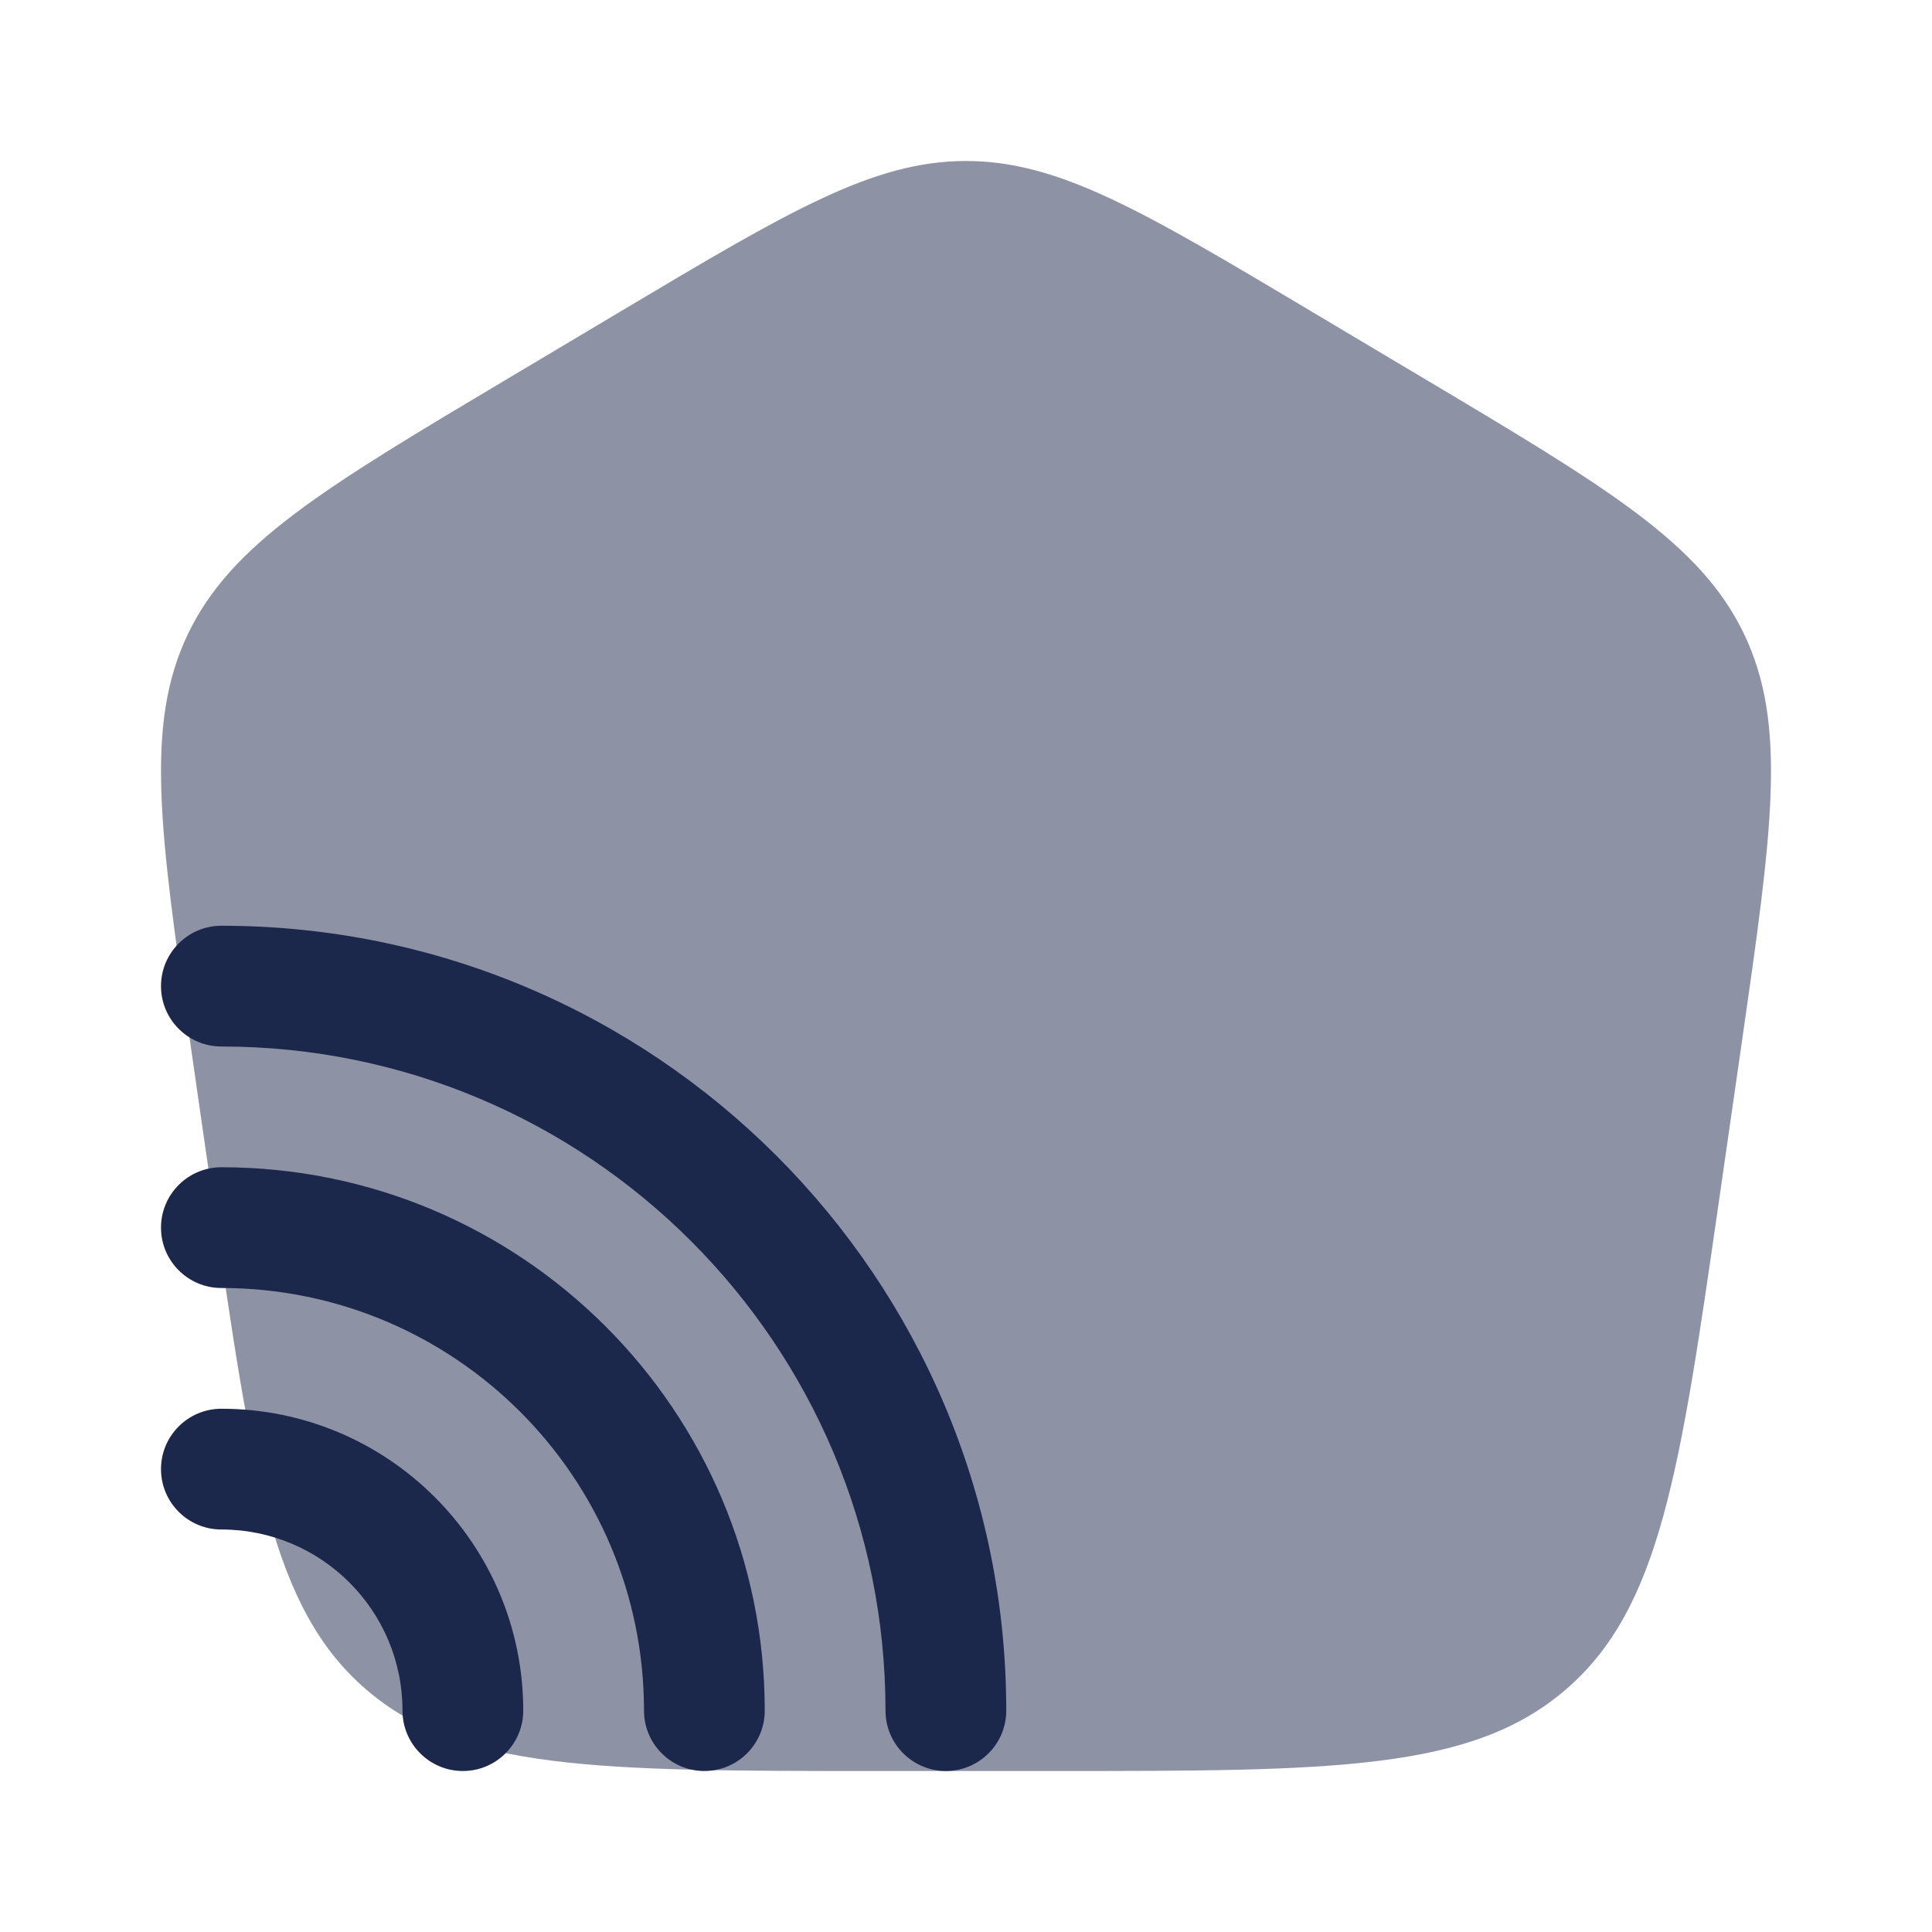
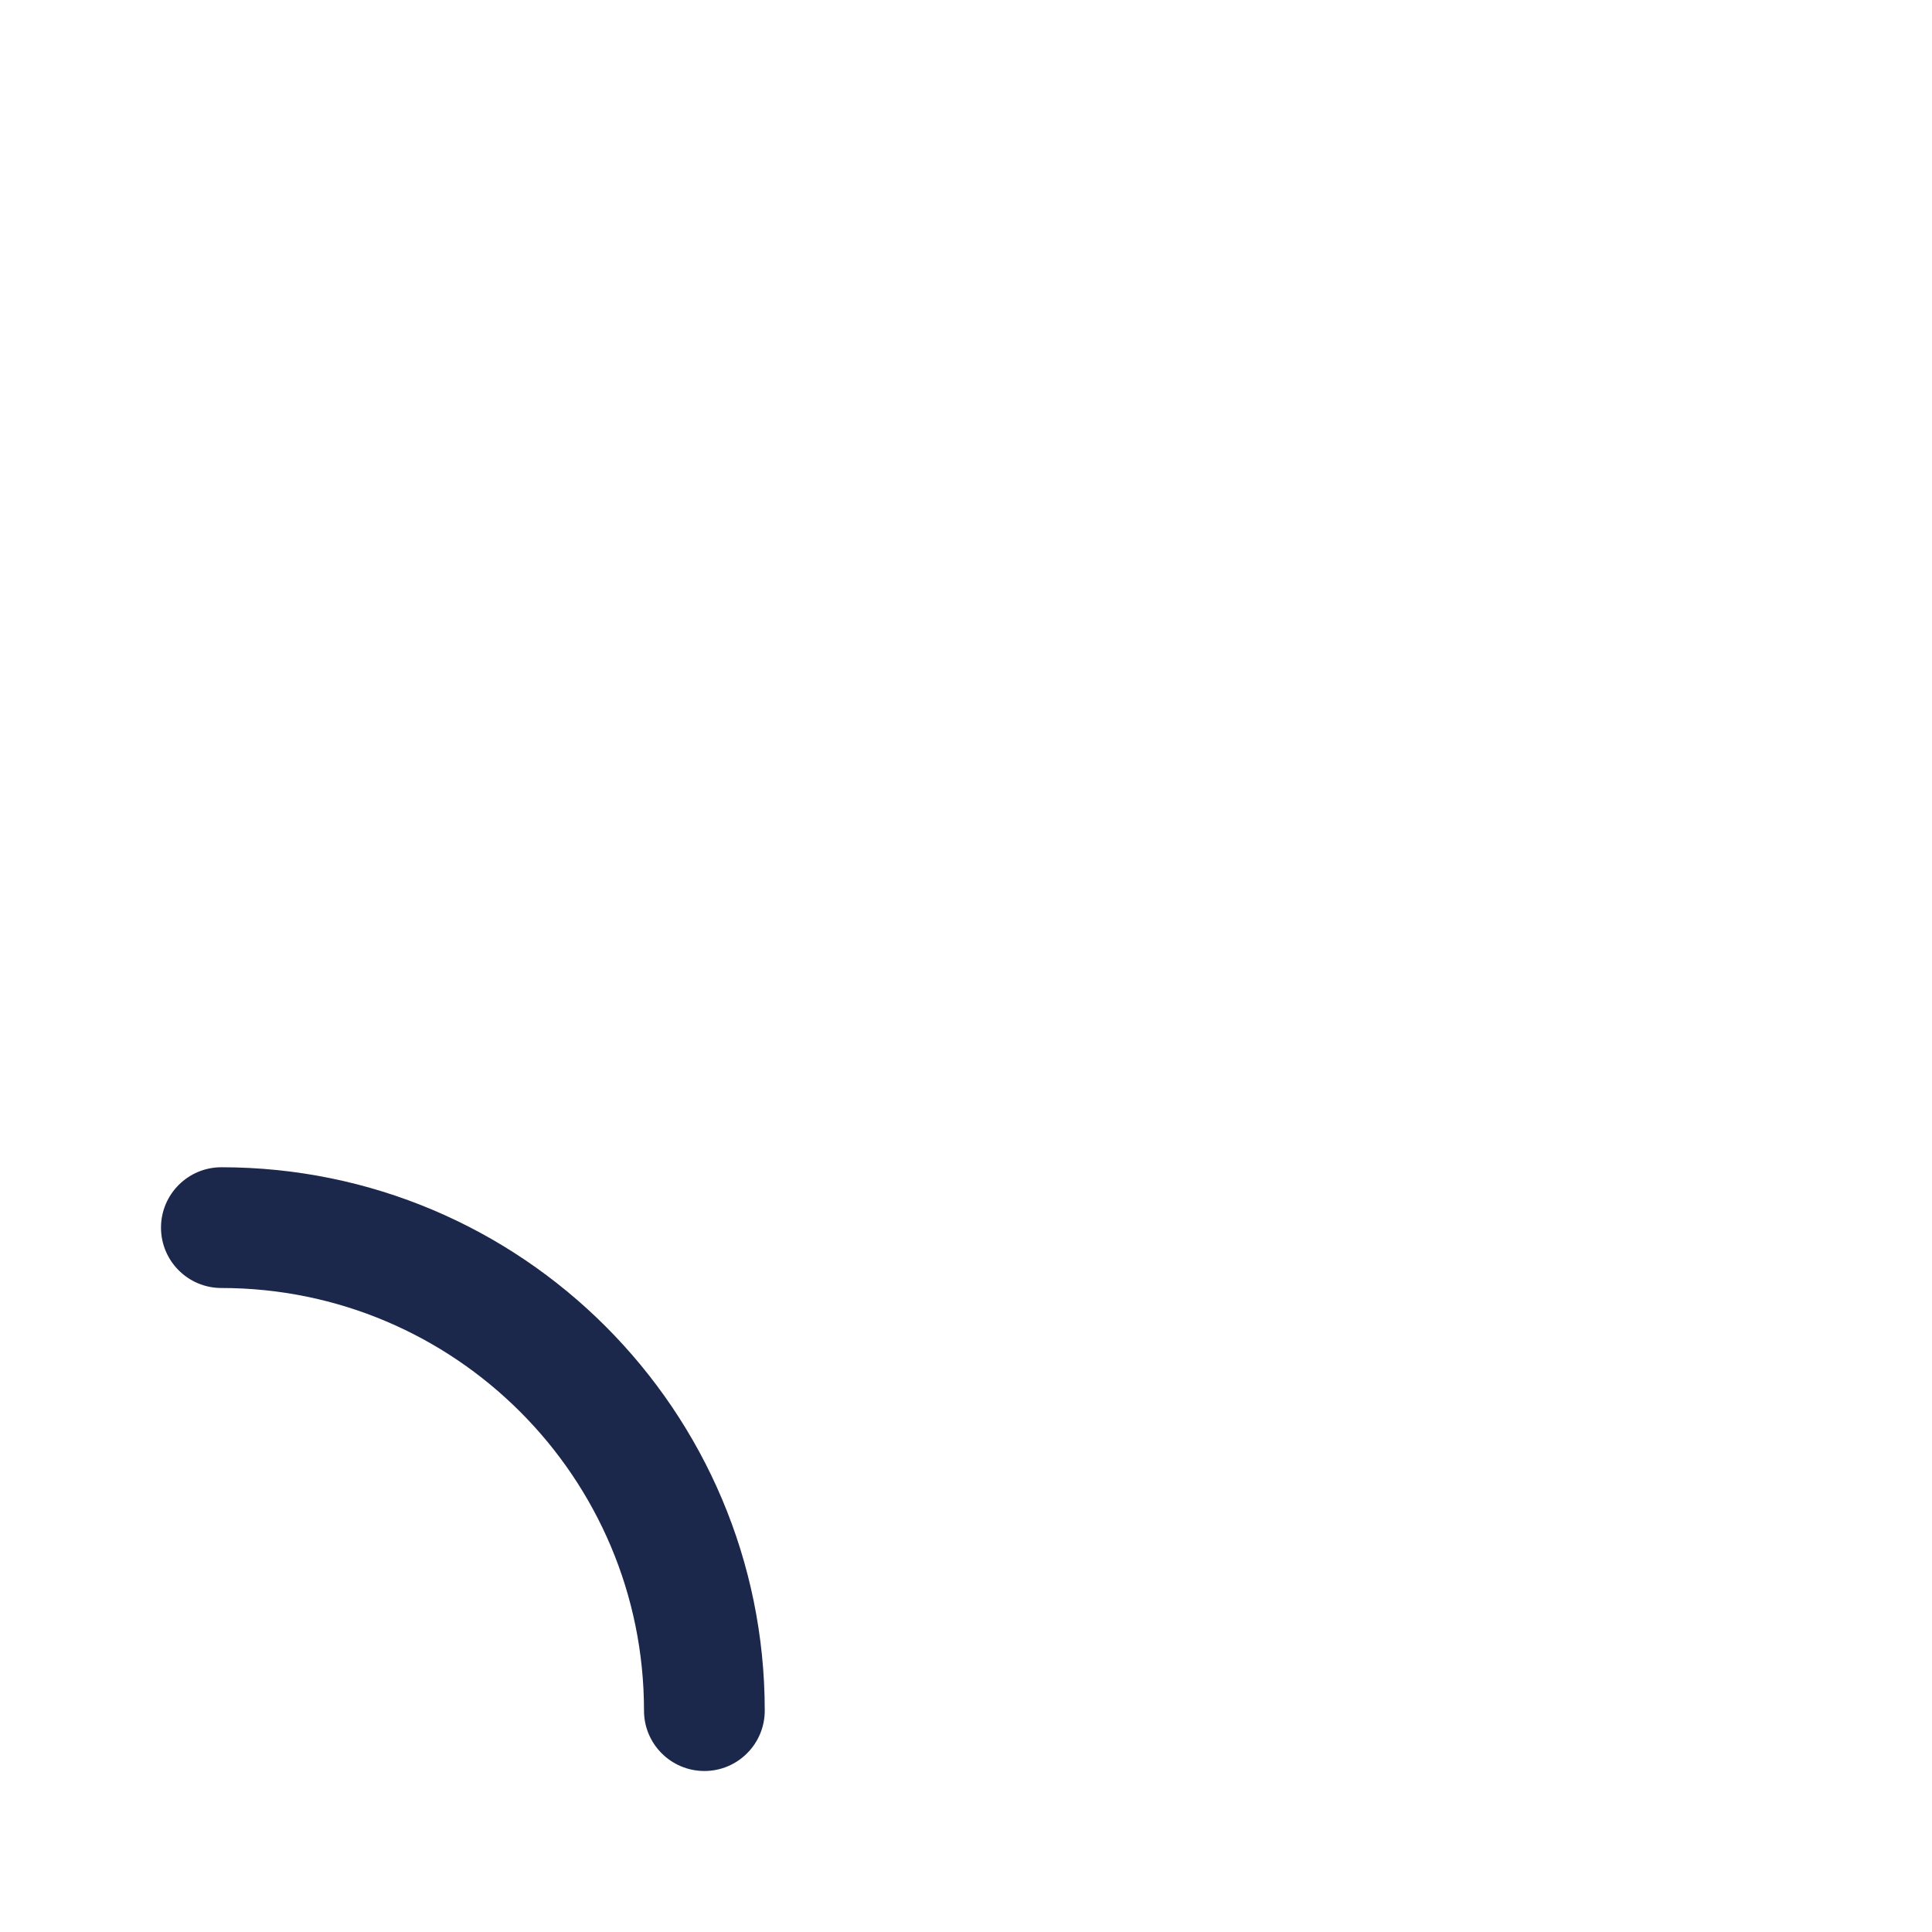
<svg xmlns="http://www.w3.org/2000/svg" width="800px" height="800px" viewBox="0 0 24 24" fill="none">
-   <path opacity="0.5" d="M13.106 22H10.894C7.447 22 5.724 22 4.549 20.988C3.374 19.976 3.13 18.283 2.643 14.895L2.364 12.958C1.985 10.321 1.795 9.002 2.335 7.875C2.876 6.748 4.026 6.062 6.327 4.692L7.712 3.867C9.801 2.622 10.846 2 12 2C13.154 2 14.199 2.622 16.288 3.867L17.673 4.692C19.974 6.062 21.124 6.748 21.665 7.875C22.205 9.002 22.015 10.321 21.636 12.958L21.357 14.895C20.87 18.283 20.626 19.976 19.451 20.988C18.276 22 16.553 22 13.106 22Z" fill="#1C274C" />
-   <path d="M2 12.25C2 11.836 2.336 11.5 2.75 11.5C8.135 11.5 12.5 15.865 12.5 21.25C12.5 21.664 12.164 22 11.75 22C11.336 22 11 21.664 11 21.25C11 16.694 7.306 13 2.75 13C2.336 13 2 12.664 2 12.25Z" fill="#1C274C" />
  <path d="M2 15.25C2 14.836 2.336 14.5 2.75 14.5C6.478 14.5 9.5 17.522 9.5 21.25C9.5 21.664 9.164 22 8.75 22C8.336 22 8 21.664 8 21.25C8 18.351 5.649 16 2.75 16C2.336 16 2 15.664 2 15.25Z" fill="#1C274C" />
-   <path d="M2.75 17.5C2.336 17.5 2 17.836 2 18.25C2 18.664 2.336 19 2.75 19C3.993 19 5 20.007 5 21.25C5 21.664 5.336 22 5.75 22C6.164 22 6.5 21.664 6.5 21.25C6.5 19.179 4.821 17.5 2.75 17.5Z" fill="#1C274C" />
</svg>